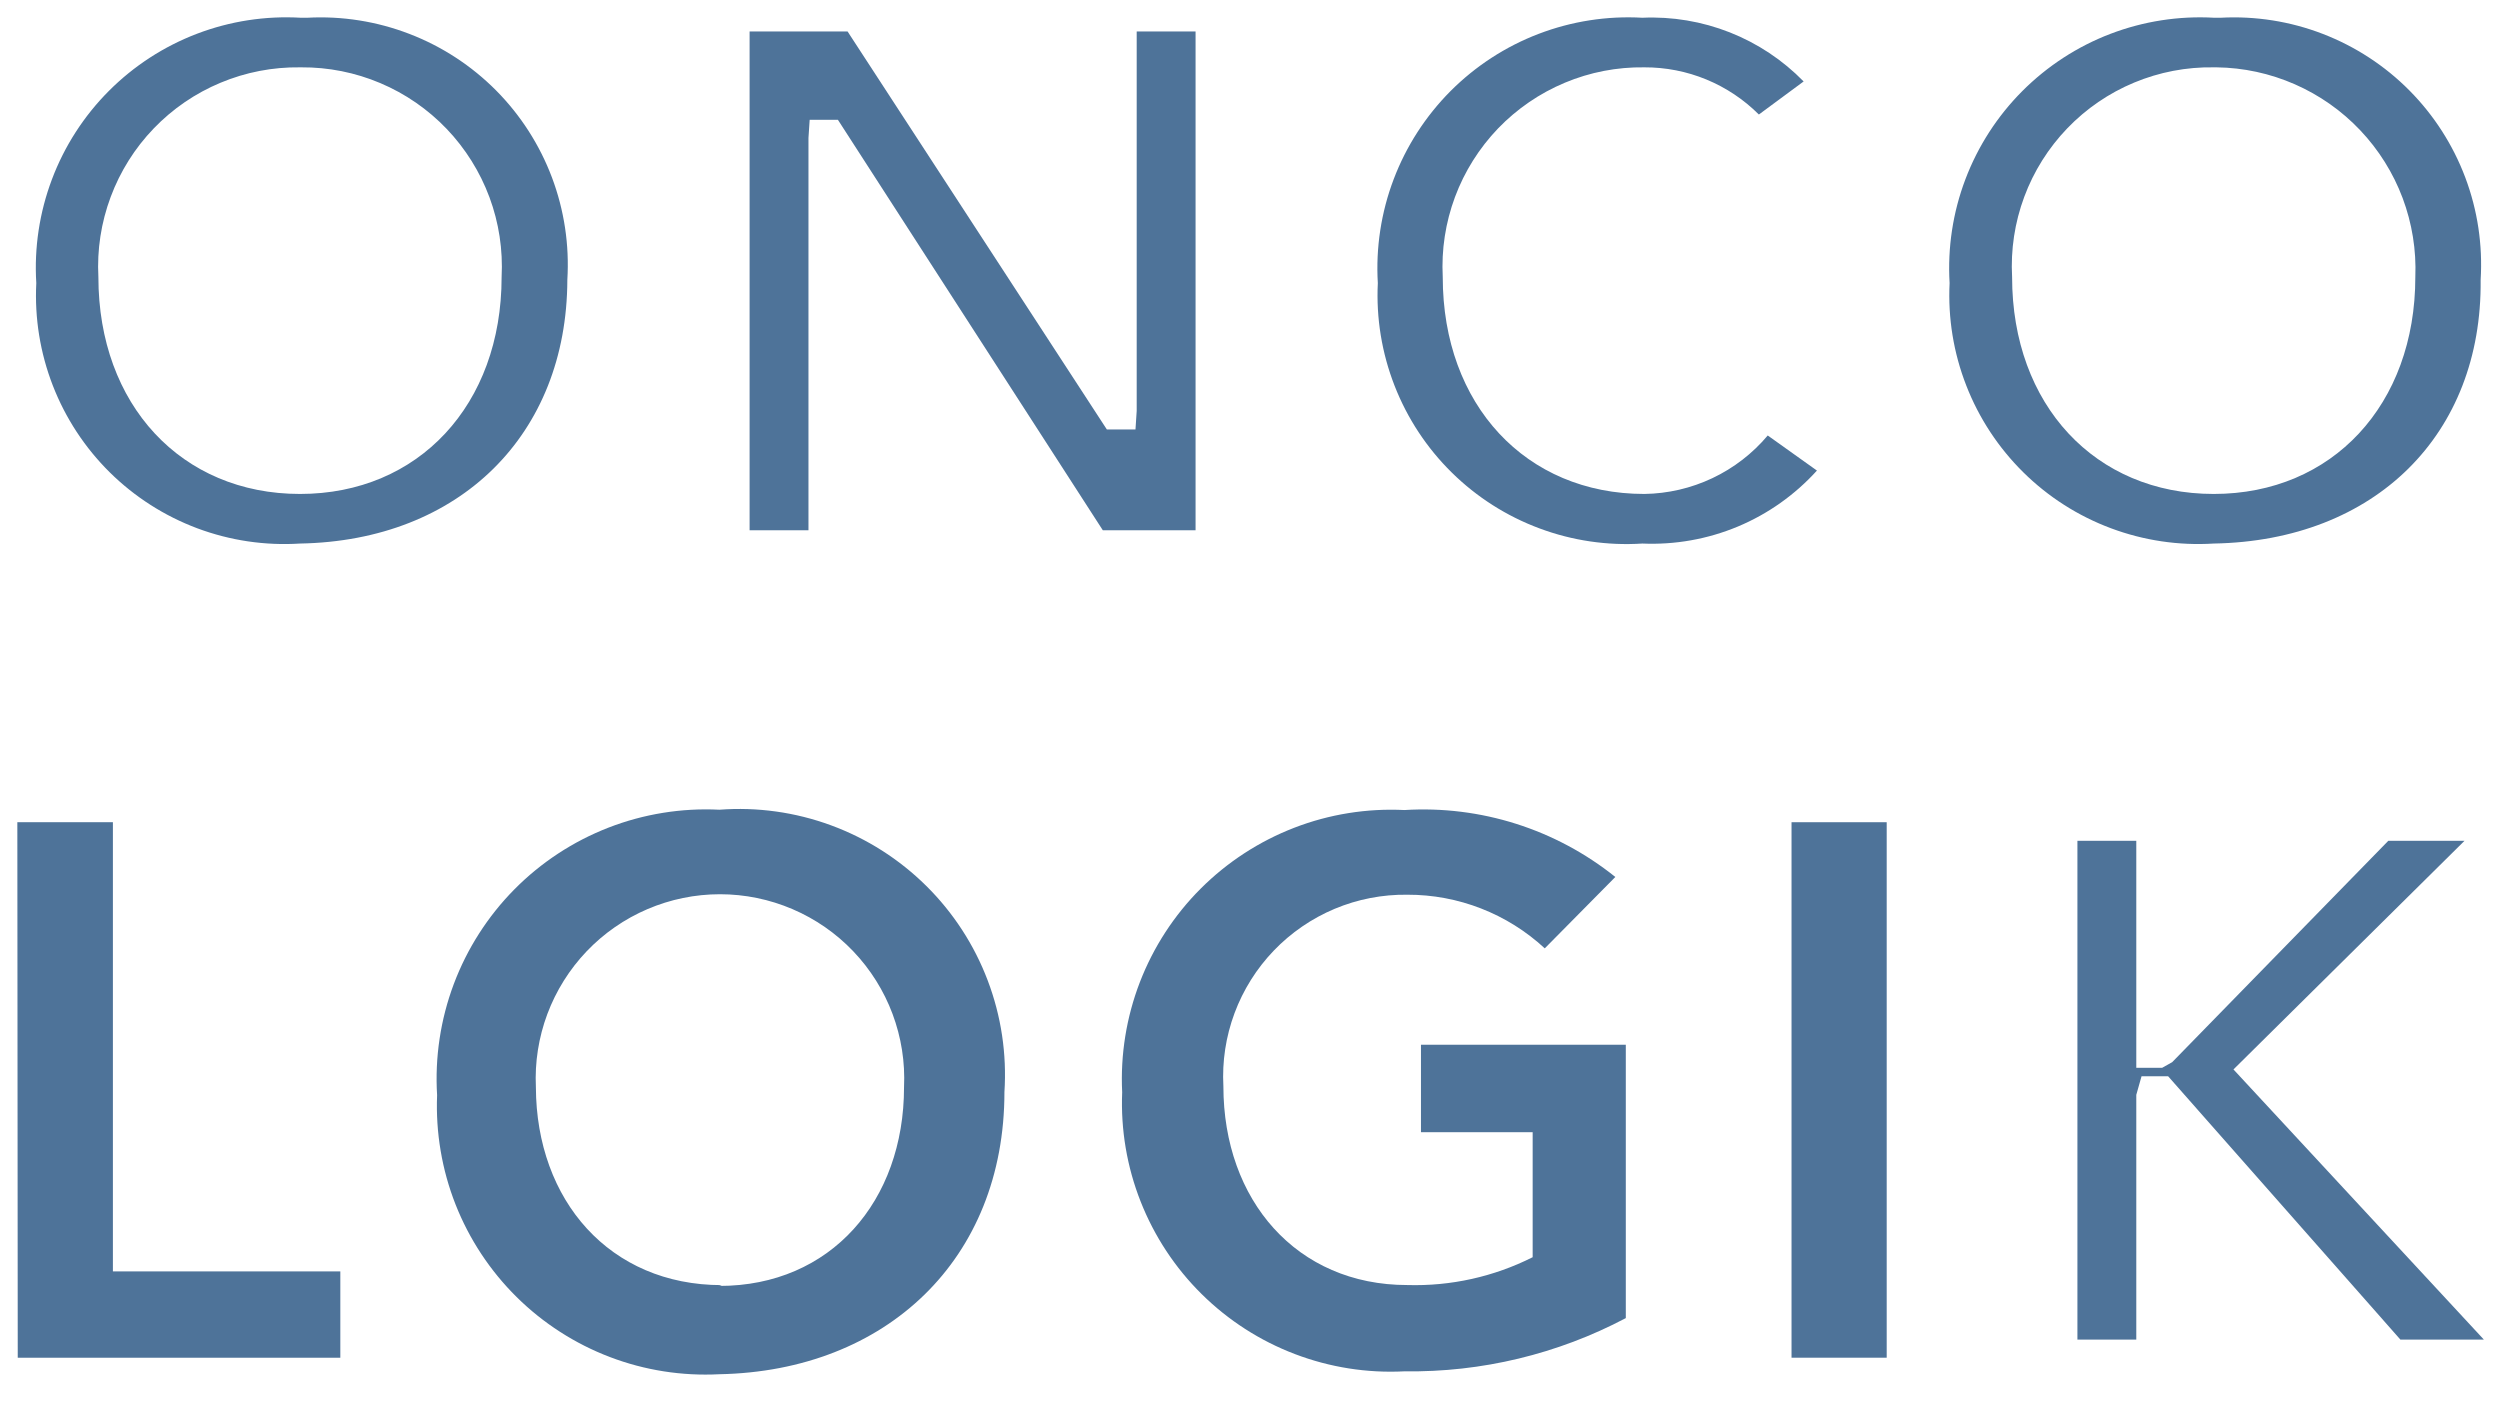
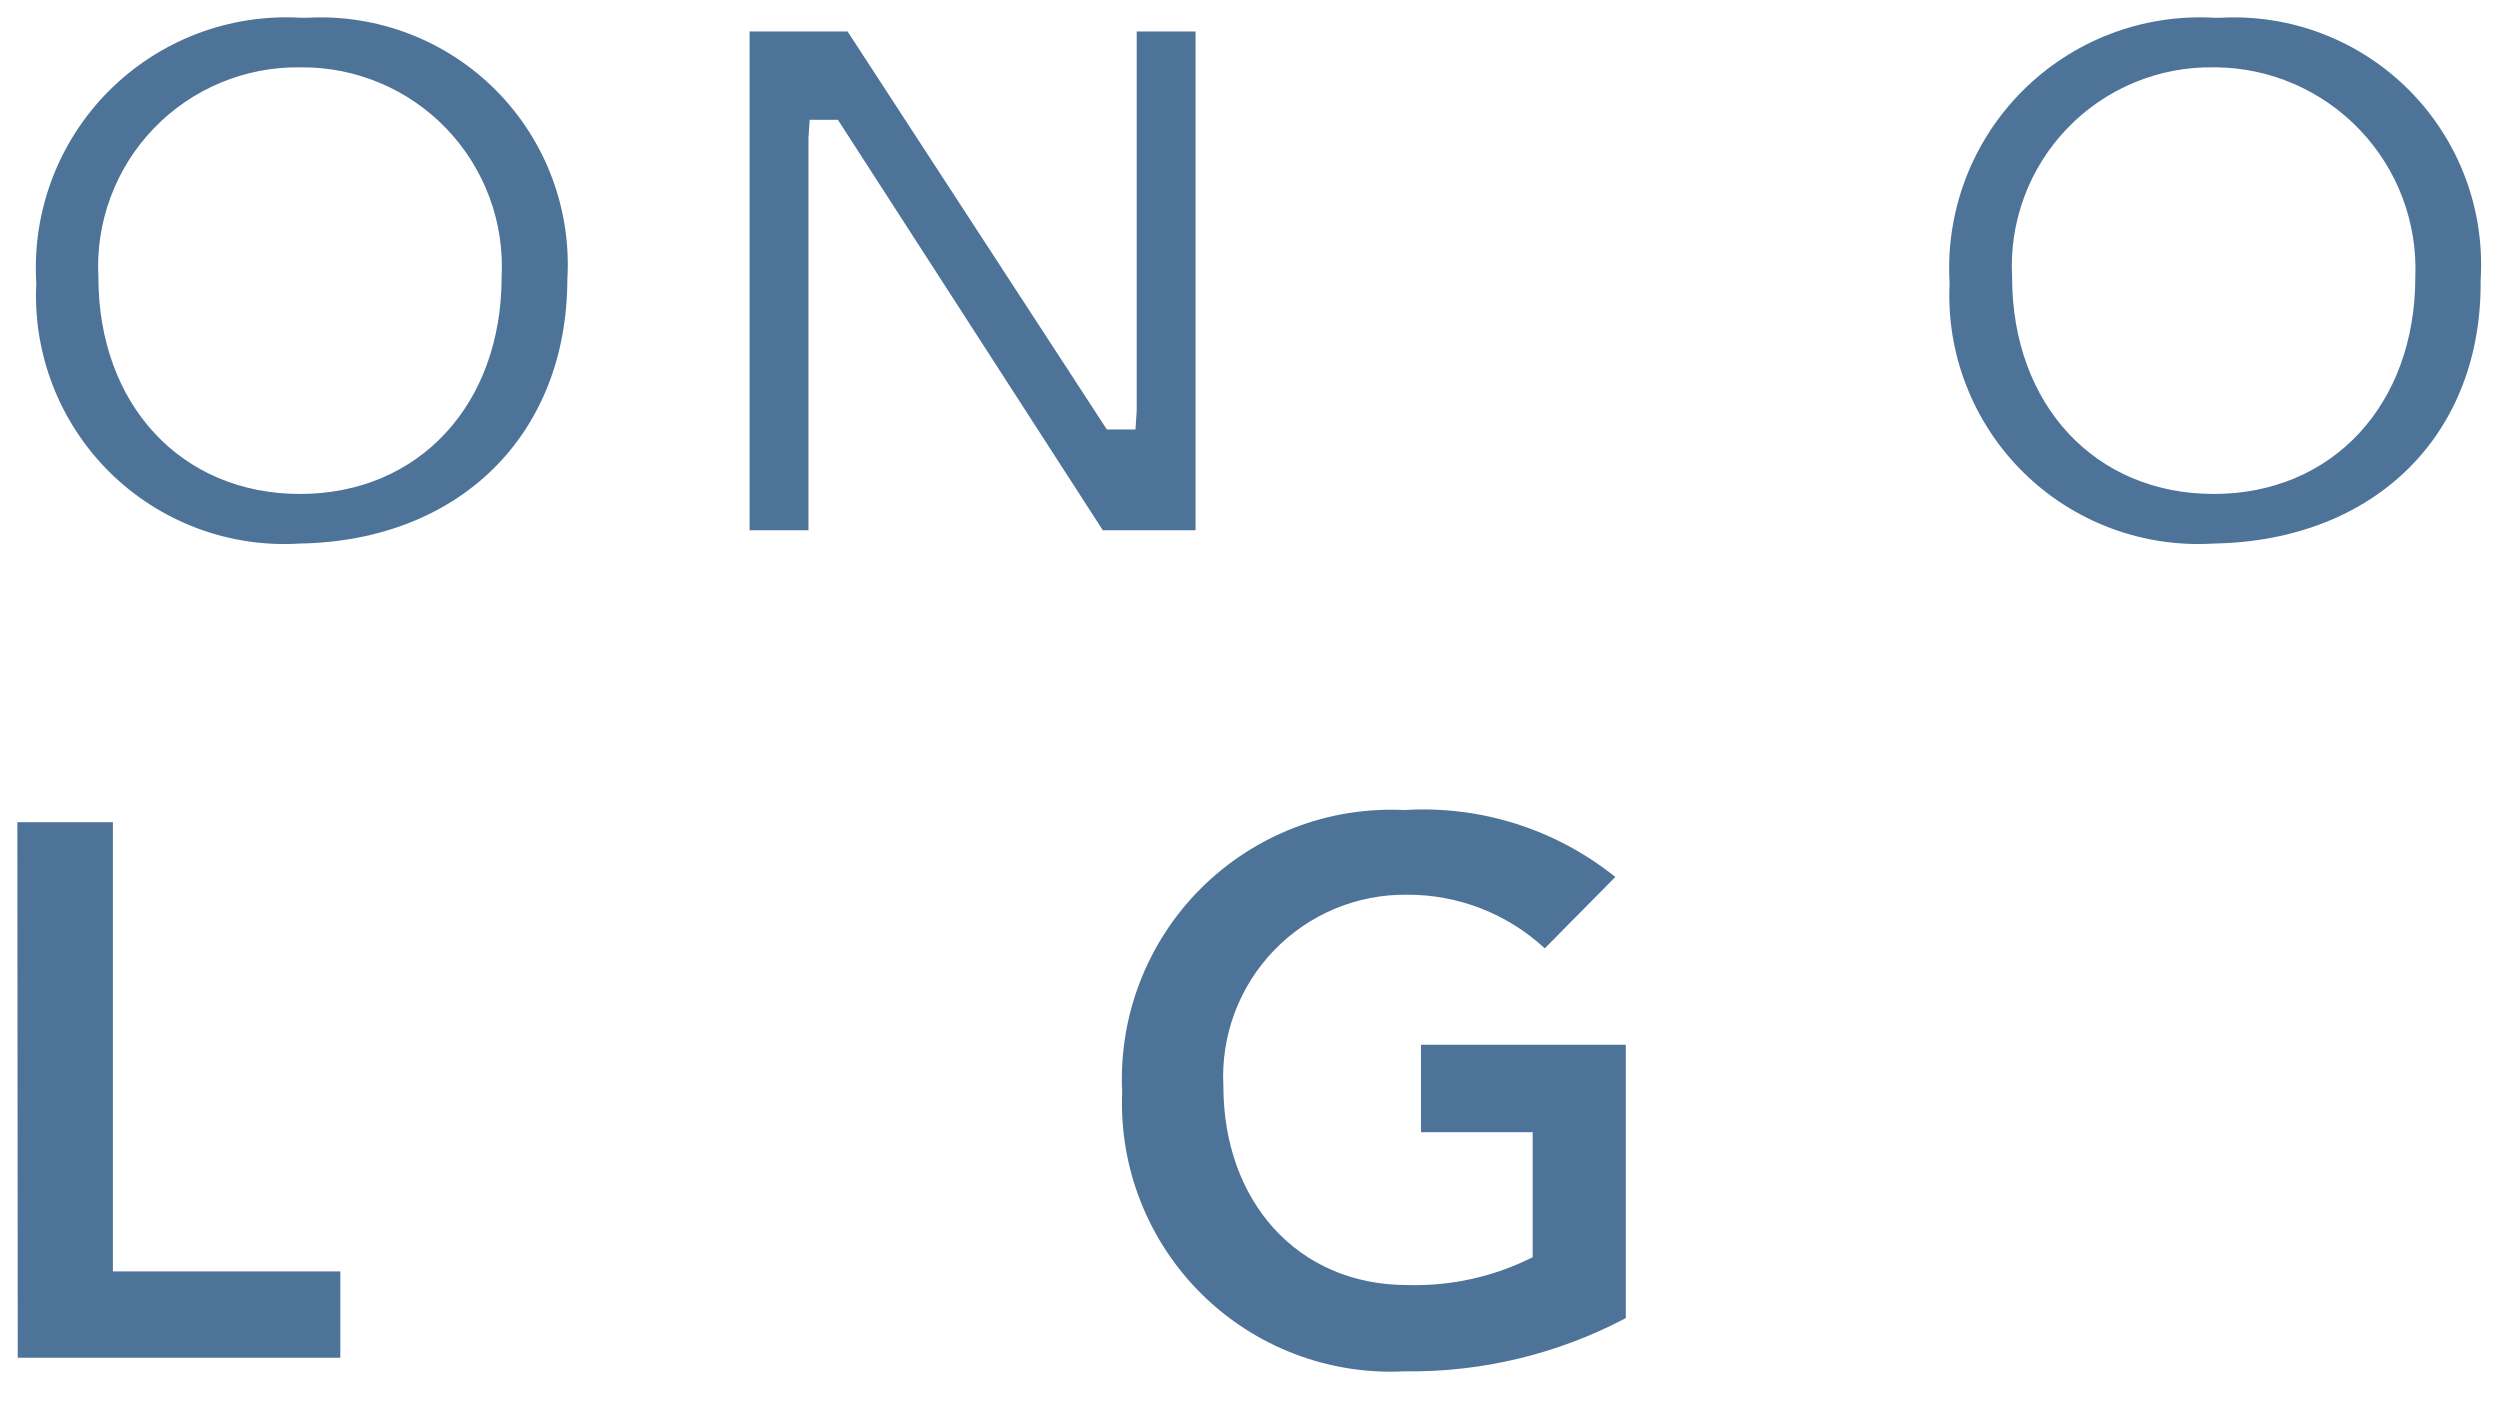
<svg xmlns="http://www.w3.org/2000/svg" width="62" height="35" viewBox="0 0 62 35" fill="none">
  <path d="M7.44 13.48C6.574 13.535 5.706 13.406 4.893 13.102C4.08 12.797 3.341 12.325 2.723 11.715C2.106 11.105 1.624 10.371 1.31 9.562C0.996 8.753 0.856 7.887 0.9 7.02C0.846 6.144 0.979 5.266 1.289 4.445C1.599 3.623 2.08 2.877 2.7 2.255C3.32 1.633 4.065 1.15 4.885 0.837C5.706 0.524 6.583 0.389 7.46 0.44H7.62C8.483 0.393 9.347 0.53 10.154 0.841C10.961 1.151 11.694 1.63 12.303 2.243C12.912 2.857 13.384 3.593 13.689 4.403C13.993 5.212 14.123 6.077 14.07 6.94C14.06 10.78 11.4 13.41 7.44 13.48ZM7.44 1.67C6.764 1.661 6.093 1.791 5.469 2.052C4.845 2.312 4.281 2.698 3.812 3.186C3.343 3.673 2.98 4.252 2.744 4.886C2.508 5.519 2.404 6.195 2.44 6.87C2.44 10.04 4.5 12.25 7.44 12.25C10.38 12.25 12.44 10.04 12.44 6.87C12.475 6.197 12.373 5.524 12.139 4.893C11.904 4.261 11.543 3.684 11.078 3.197C10.612 2.71 10.052 2.323 9.432 2.061C8.811 1.798 8.144 1.665 7.47 1.67H7.44Z" fill="#4E7399" />
  <path d="M27.35 13.151L20.78 2.971H20.08L20.05 3.421V13.151H18.59V0.781H21.02L27.45 10.651H28.16L28.19 10.191V0.781H29.65V13.151H27.35Z" fill="#4E7399" />
-   <path d="M40.73 13.48C39.863 13.536 38.993 13.408 38.179 13.104C37.364 12.801 36.623 12.329 36.004 11.719C35.384 11.109 34.901 10.375 34.585 9.565C34.269 8.755 34.127 7.888 34.17 7.02C34.118 6.144 34.252 5.266 34.563 4.446C34.874 3.625 35.355 2.88 35.974 2.258C36.594 1.637 37.338 1.153 38.158 0.84C38.977 0.527 39.854 0.39 40.73 0.44C41.471 0.407 42.209 0.531 42.899 0.803C43.588 1.075 44.212 1.49 44.73 2.02L43.62 2.84C43.247 2.467 42.804 2.172 42.317 1.971C41.83 1.77 41.307 1.668 40.78 1.67C40.104 1.66 39.433 1.79 38.809 2.051C38.185 2.312 37.621 2.698 37.152 3.185C36.684 3.673 36.32 4.251 36.084 4.885C35.848 5.519 35.745 6.194 35.78 6.87C35.78 10.04 37.84 12.25 40.78 12.25C41.364 12.242 41.94 12.108 42.468 11.858C42.996 11.608 43.464 11.247 43.84 10.8L45.06 11.67C44.516 12.271 43.846 12.746 43.097 13.059C42.349 13.371 41.541 13.515 40.73 13.48Z" fill="#4E7399" />
  <path d="M54.9 13.48C54.033 13.534 53.165 13.405 52.352 13.101C51.538 12.797 50.798 12.325 50.18 11.715C49.562 11.105 49.079 10.372 48.764 9.562C48.448 8.753 48.307 7.887 48.35 7.02C48.298 6.144 48.431 5.266 48.742 4.446C49.053 3.625 49.534 2.88 50.154 2.258C50.774 1.637 51.518 1.153 52.337 0.84C53.157 0.527 54.034 0.39 54.91 0.44H55.07C55.934 0.393 56.797 0.529 57.604 0.84C58.411 1.151 59.144 1.629 59.753 2.243C60.362 2.857 60.834 3.593 61.139 4.402C61.444 5.212 61.573 6.076 61.52 6.94C61.56 10.78 58.9 13.41 54.9 13.48ZM54.9 1.67C54.223 1.659 53.552 1.788 52.927 2.048C52.302 2.308 51.738 2.694 51.269 3.182C50.8 3.67 50.436 4.249 50.201 4.883C49.965 5.518 49.863 6.194 49.9 6.87C49.9 10.04 51.96 12.25 54.9 12.25C57.84 12.25 59.9 10.04 59.9 6.87C59.927 6.202 59.819 5.536 59.585 4.911C59.35 4.286 58.992 3.714 58.532 3.229C58.073 2.744 57.521 2.357 56.909 2.089C56.297 1.821 55.638 1.678 54.97 1.67H54.9Z" fill="#4E7399" />
  <path d="M0.43 20.391H2.8V31.531H8.44V33.671H0.44L0.43 20.391Z" fill="#4E7399" />
-   <path d="M17.84 20.081C18.781 20.01 19.725 20.142 20.61 20.468C21.496 20.794 22.3 21.306 22.971 21.97C23.641 22.633 24.161 23.433 24.495 24.315C24.83 25.197 24.971 26.14 24.91 27.081C24.91 31.231 21.98 34.001 17.84 34.081C16.915 34.129 15.99 33.984 15.124 33.654C14.259 33.324 13.471 32.818 12.812 32.166C12.154 31.515 11.638 30.733 11.298 29.872C10.959 29.01 10.803 28.087 10.84 27.161C10.783 26.223 10.924 25.284 11.254 24.404C11.585 23.524 12.097 22.724 12.757 22.056C13.418 21.388 14.212 20.867 15.088 20.526C15.964 20.186 16.902 20.034 17.84 20.081ZM17.84 31.891C20.6 31.891 22.42 29.791 22.42 26.961C22.449 26.344 22.352 25.727 22.136 25.148C21.92 24.569 21.588 24.04 21.161 23.592C20.735 23.145 20.221 22.789 19.653 22.546C19.085 22.303 18.473 22.177 17.855 22.177C17.237 22.177 16.625 22.303 16.057 22.546C15.489 22.789 14.976 23.145 14.549 23.592C14.122 24.04 13.791 24.569 13.574 25.148C13.358 25.727 13.261 26.344 13.29 26.961C13.3 29.771 15.12 31.871 17.9 31.871L17.84 31.891Z" fill="#4E7399" />
  <path d="M40.32 32.689C38.63 33.582 36.742 34.036 34.83 34.009C33.905 34.057 32.98 33.911 32.114 33.581C31.248 33.252 30.461 32.745 29.802 32.094C29.143 31.443 28.628 30.661 28.288 29.799C27.948 28.937 27.792 28.014 27.83 27.089C27.784 26.157 27.934 25.227 28.269 24.357C28.605 23.487 29.119 22.696 29.778 22.037C30.438 21.378 31.228 20.864 32.098 20.528C32.968 20.192 33.898 20.043 34.83 20.089C36.719 19.972 38.584 20.564 40.06 21.749L38.31 23.519C37.382 22.66 36.164 22.185 34.9 22.189C34.283 22.181 33.67 22.3 33.101 22.538C32.532 22.777 32.017 23.13 31.59 23.575C31.163 24.02 30.831 24.549 30.616 25.127C30.401 25.706 30.307 26.322 30.34 26.939C30.34 29.769 32.16 31.869 34.9 31.869C35.978 31.901 37.047 31.664 38.01 31.179V28.079H35.24V25.909H40.32V32.689Z" fill="#4E7399" />
-   <path d="M44.43 20.391H46.79V33.671H44.43V20.391Z" fill="#4E7399" />
-   <path d="M59.53 33.222L53.77 26.692H53.11L52.98 27.152V33.222H51.52V20.852H52.98V26.482H53.62L53.87 26.342L59.23 20.852H61.12L55.39 26.522L61.6 33.222H59.53Z" fill="#4E7399" />
</svg>